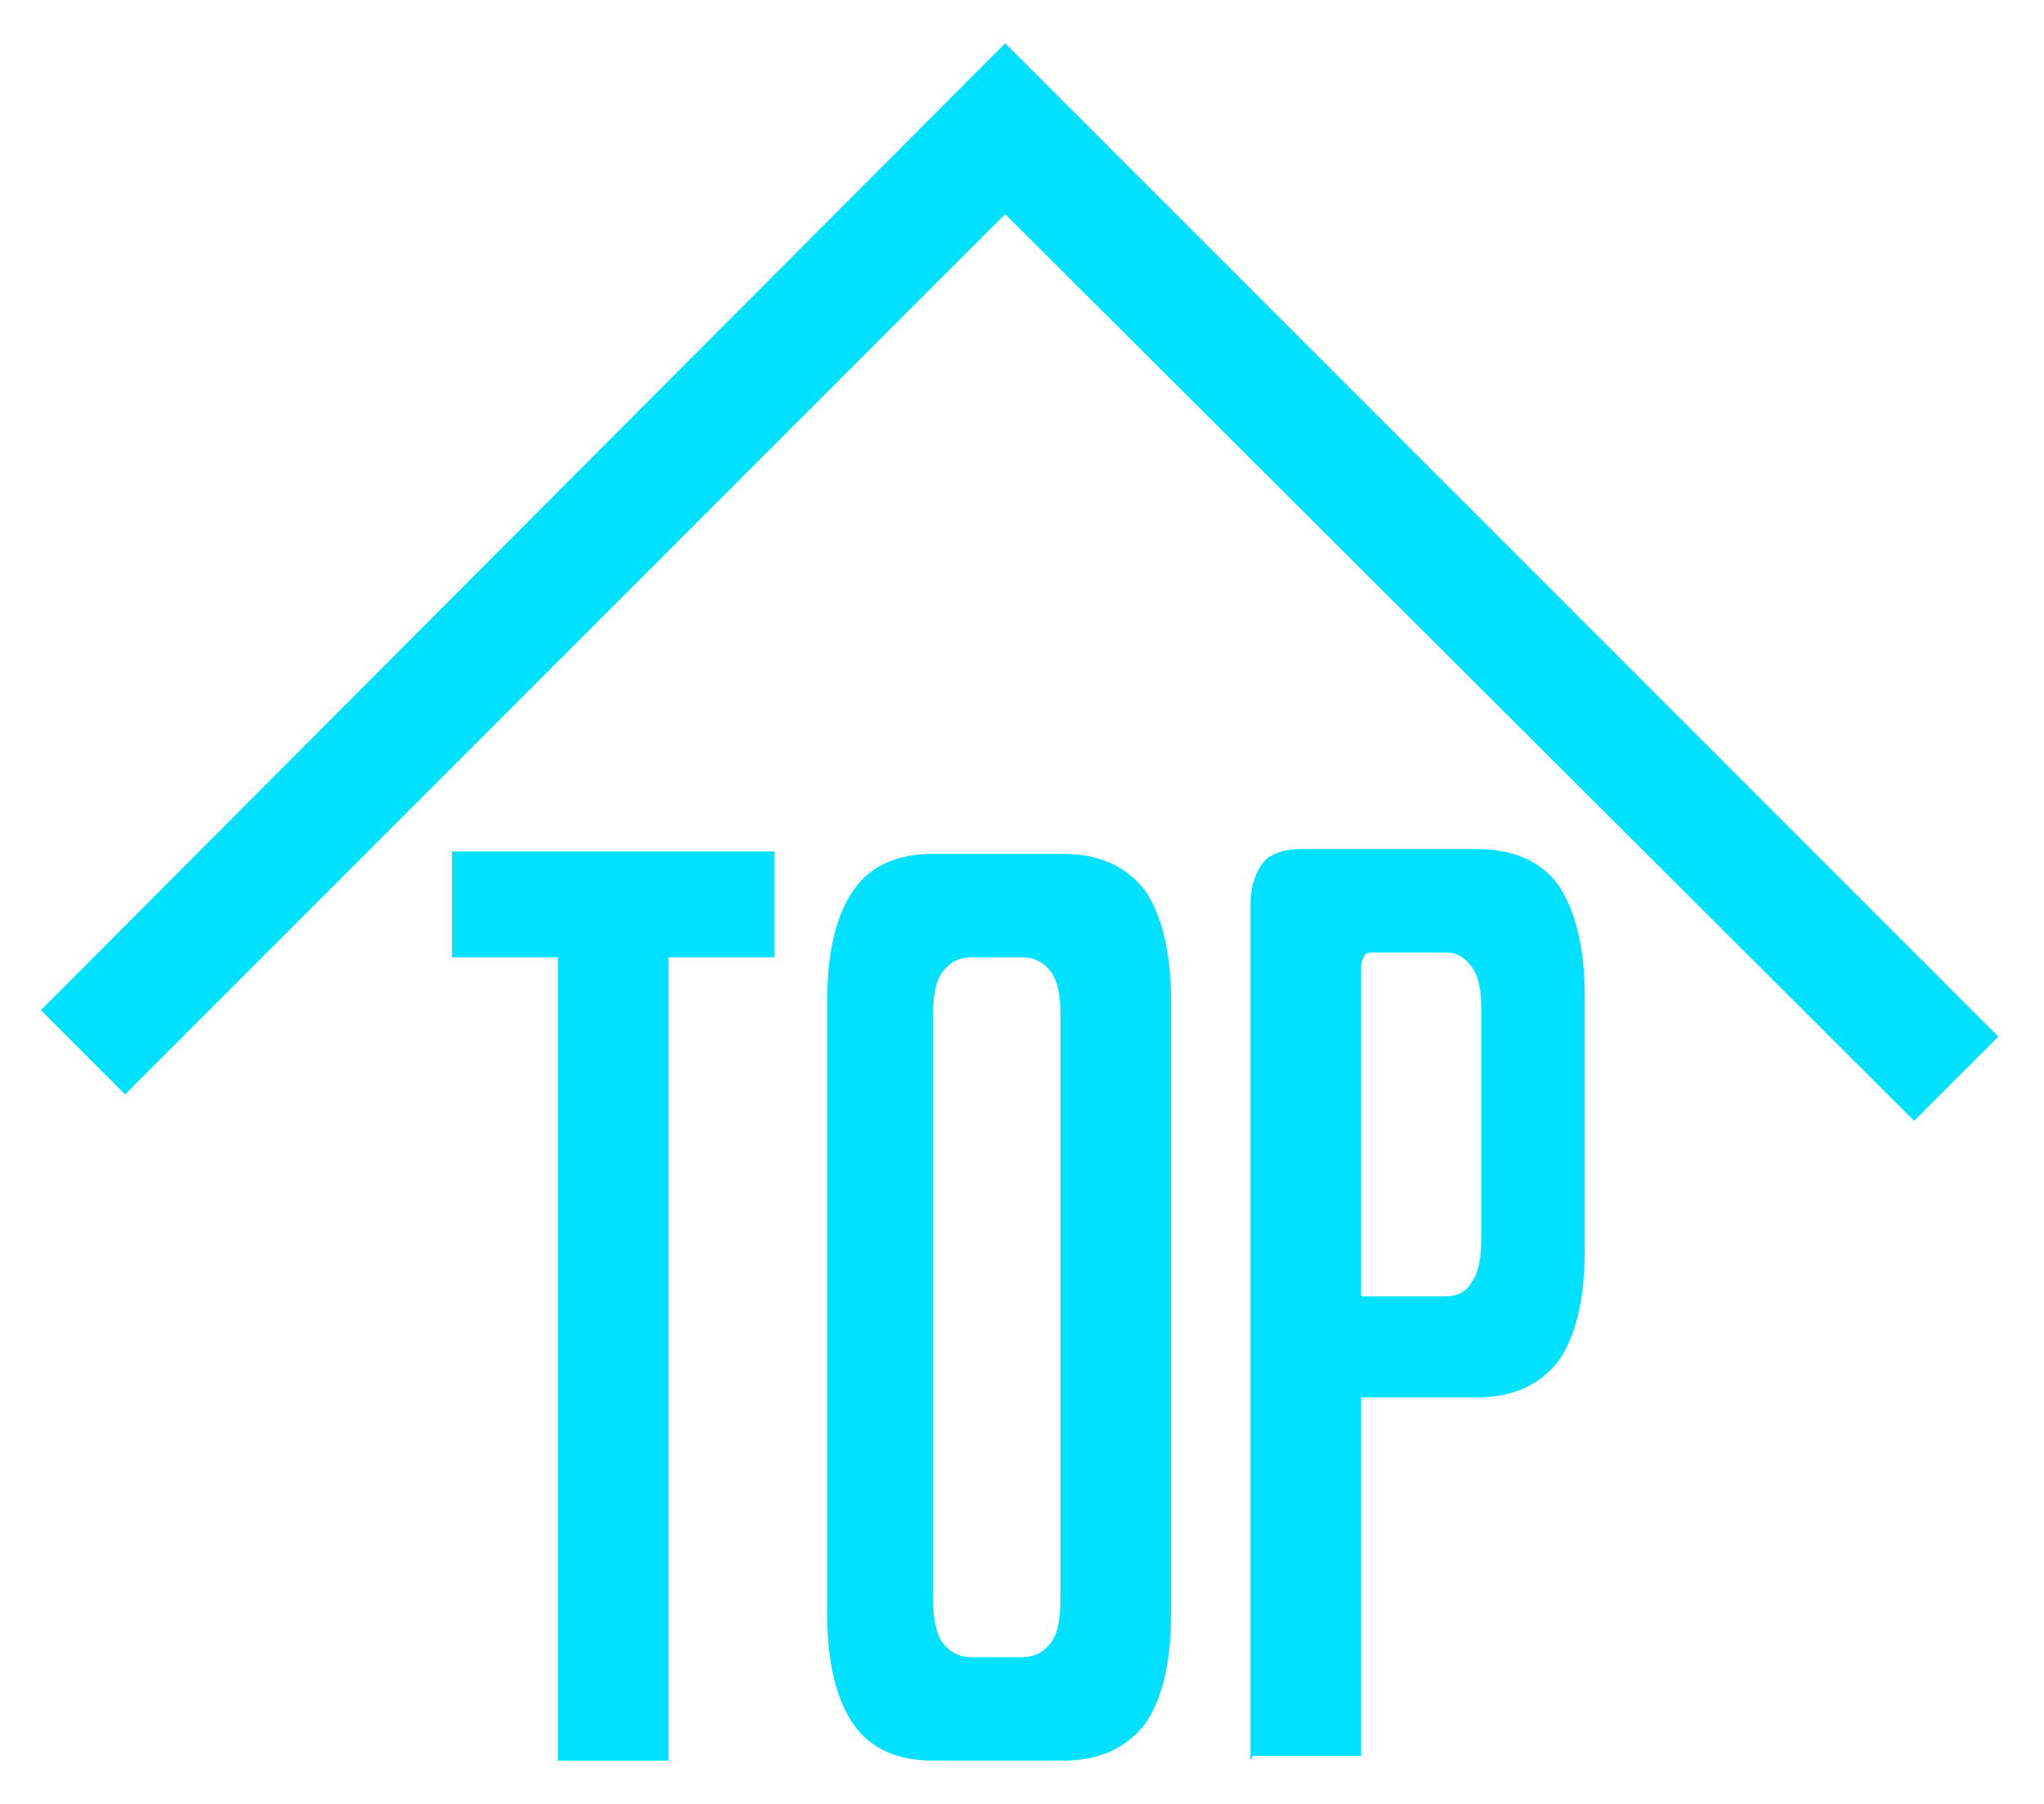
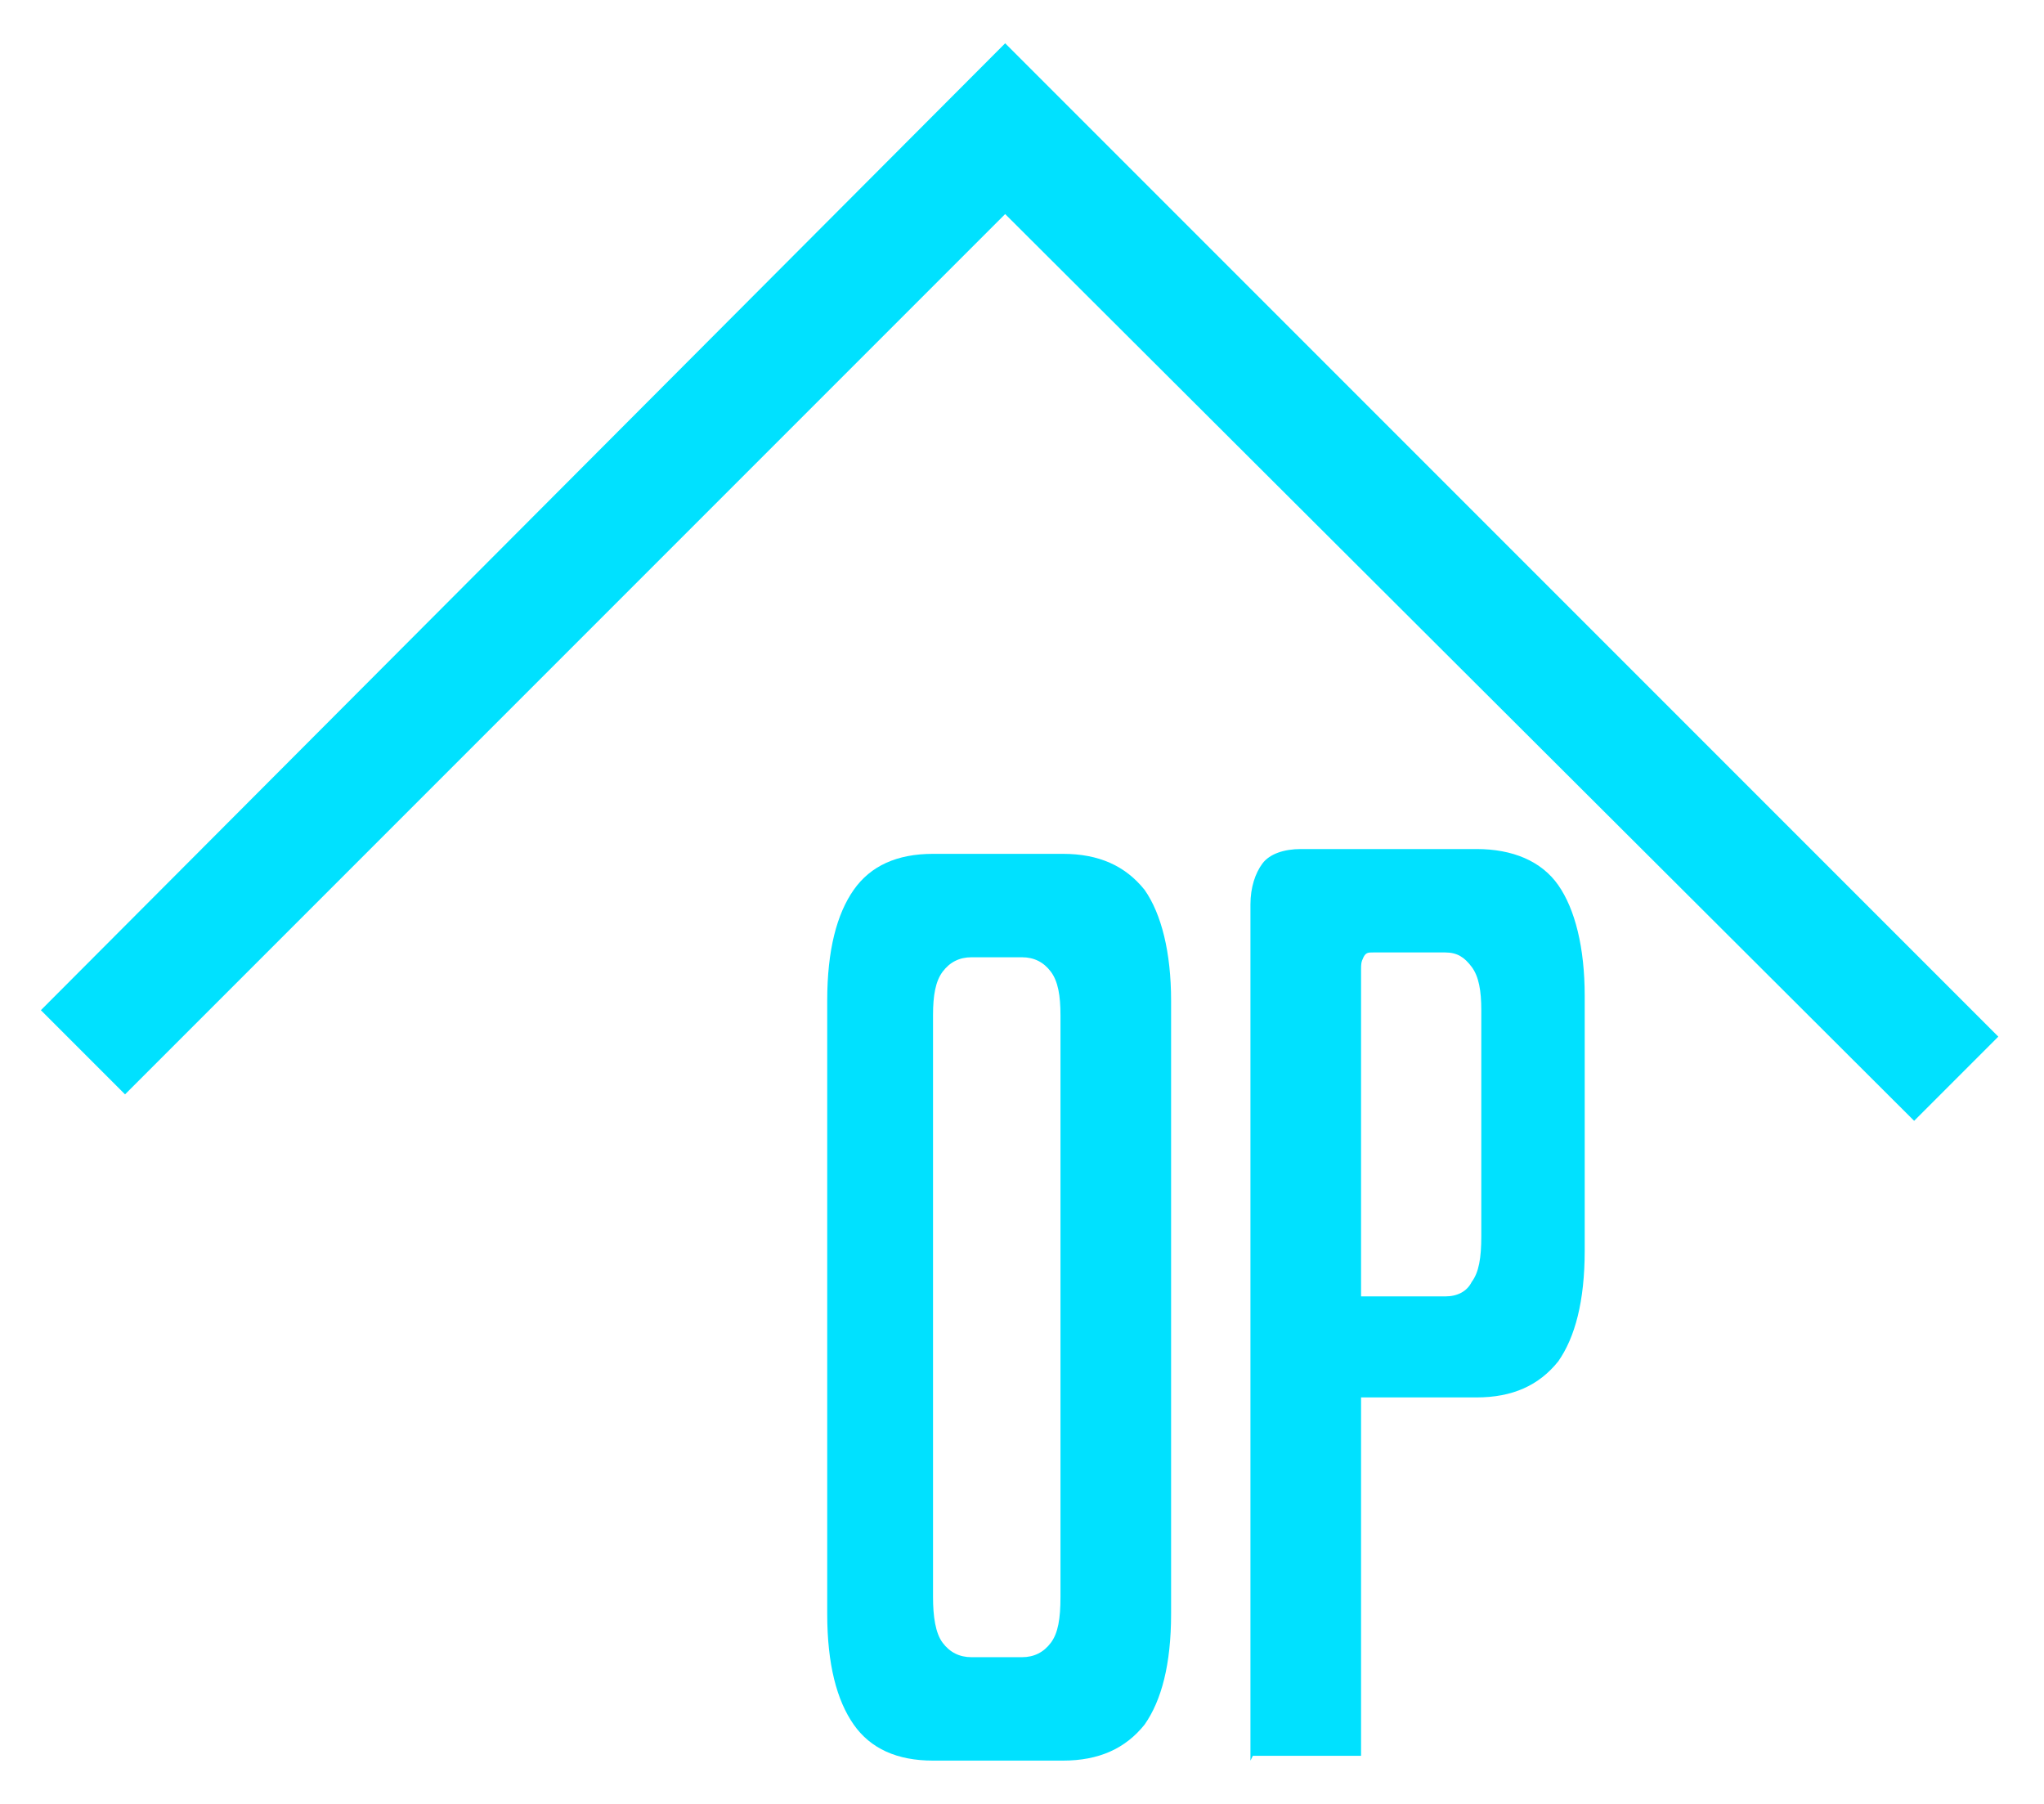
<svg xmlns="http://www.w3.org/2000/svg" id="Layer_1" data-name="Layer 1" version="1.1" viewBox="0 0 85 75">
  <defs>
    <style> .cls-1 { fill: #00e1ff; stroke-width: 0px; } </style>
  </defs>
  <polygon class="cls-1" points="79.6 46.6 41.8 8.9 5.2 45.5 1.7 42 41.8 1.8 83.1 43.1 79.6 46.6" />
  <g>
-     <path class="cls-1" d="M23.2,73.2v-33.4h-4.4v-4.4h13.4v4.4h-4.4v33.4h-4.6Z" />
    <path class="cls-1" d="M47.6,71.7c-.8,1-1.9,1.5-3.4,1.5h-5.4c-1.5,0-2.6-.5-3.3-1.5-.7-1-1.1-2.5-1.1-4.6v-25.5c0-2.1.4-3.6,1.1-4.6.7-1,1.8-1.5,3.3-1.5h5.4c1.5,0,2.6.5,3.4,1.5.7,1,1.1,2.6,1.1,4.6v25.5c0,2.1-.4,3.6-1.1,4.6ZM43.7,68.3c.3-.4.4-1,.4-1.9v-24.2c0-.8-.1-1.4-.4-1.8-.3-.4-.7-.6-1.2-.6h-2.1c-.5,0-.9.2-1.2.6-.3.4-.4,1-.4,1.8v24.2c0,.8.1,1.5.4,1.9.3.4.7.6,1.2.6h2.1c.5,0,.9-.2,1.2-.6Z" />
    <path class="cls-1" d="M52,73.2v-35.6c0-.7.2-1.3.5-1.7.3-.4.9-.6,1.6-.6h7.3c1.5,0,2.7.5,3.4,1.5.7,1,1.1,2.6,1.1,4.6v10.6c0,2.1-.4,3.6-1.1,4.6-.8,1-1.9,1.5-3.4,1.5h-7v-4.2h5.7c.5,0,.9-.2,1.1-.6.3-.4.4-1,.4-1.9v-9.4c0-.8-.1-1.4-.4-1.8-.3-.4-.6-.6-1.1-.6h-3c-.2,0-.3,0-.4.2s-.1.3-.1.5v32.7h-4.5Z" />
  </g>
</svg>